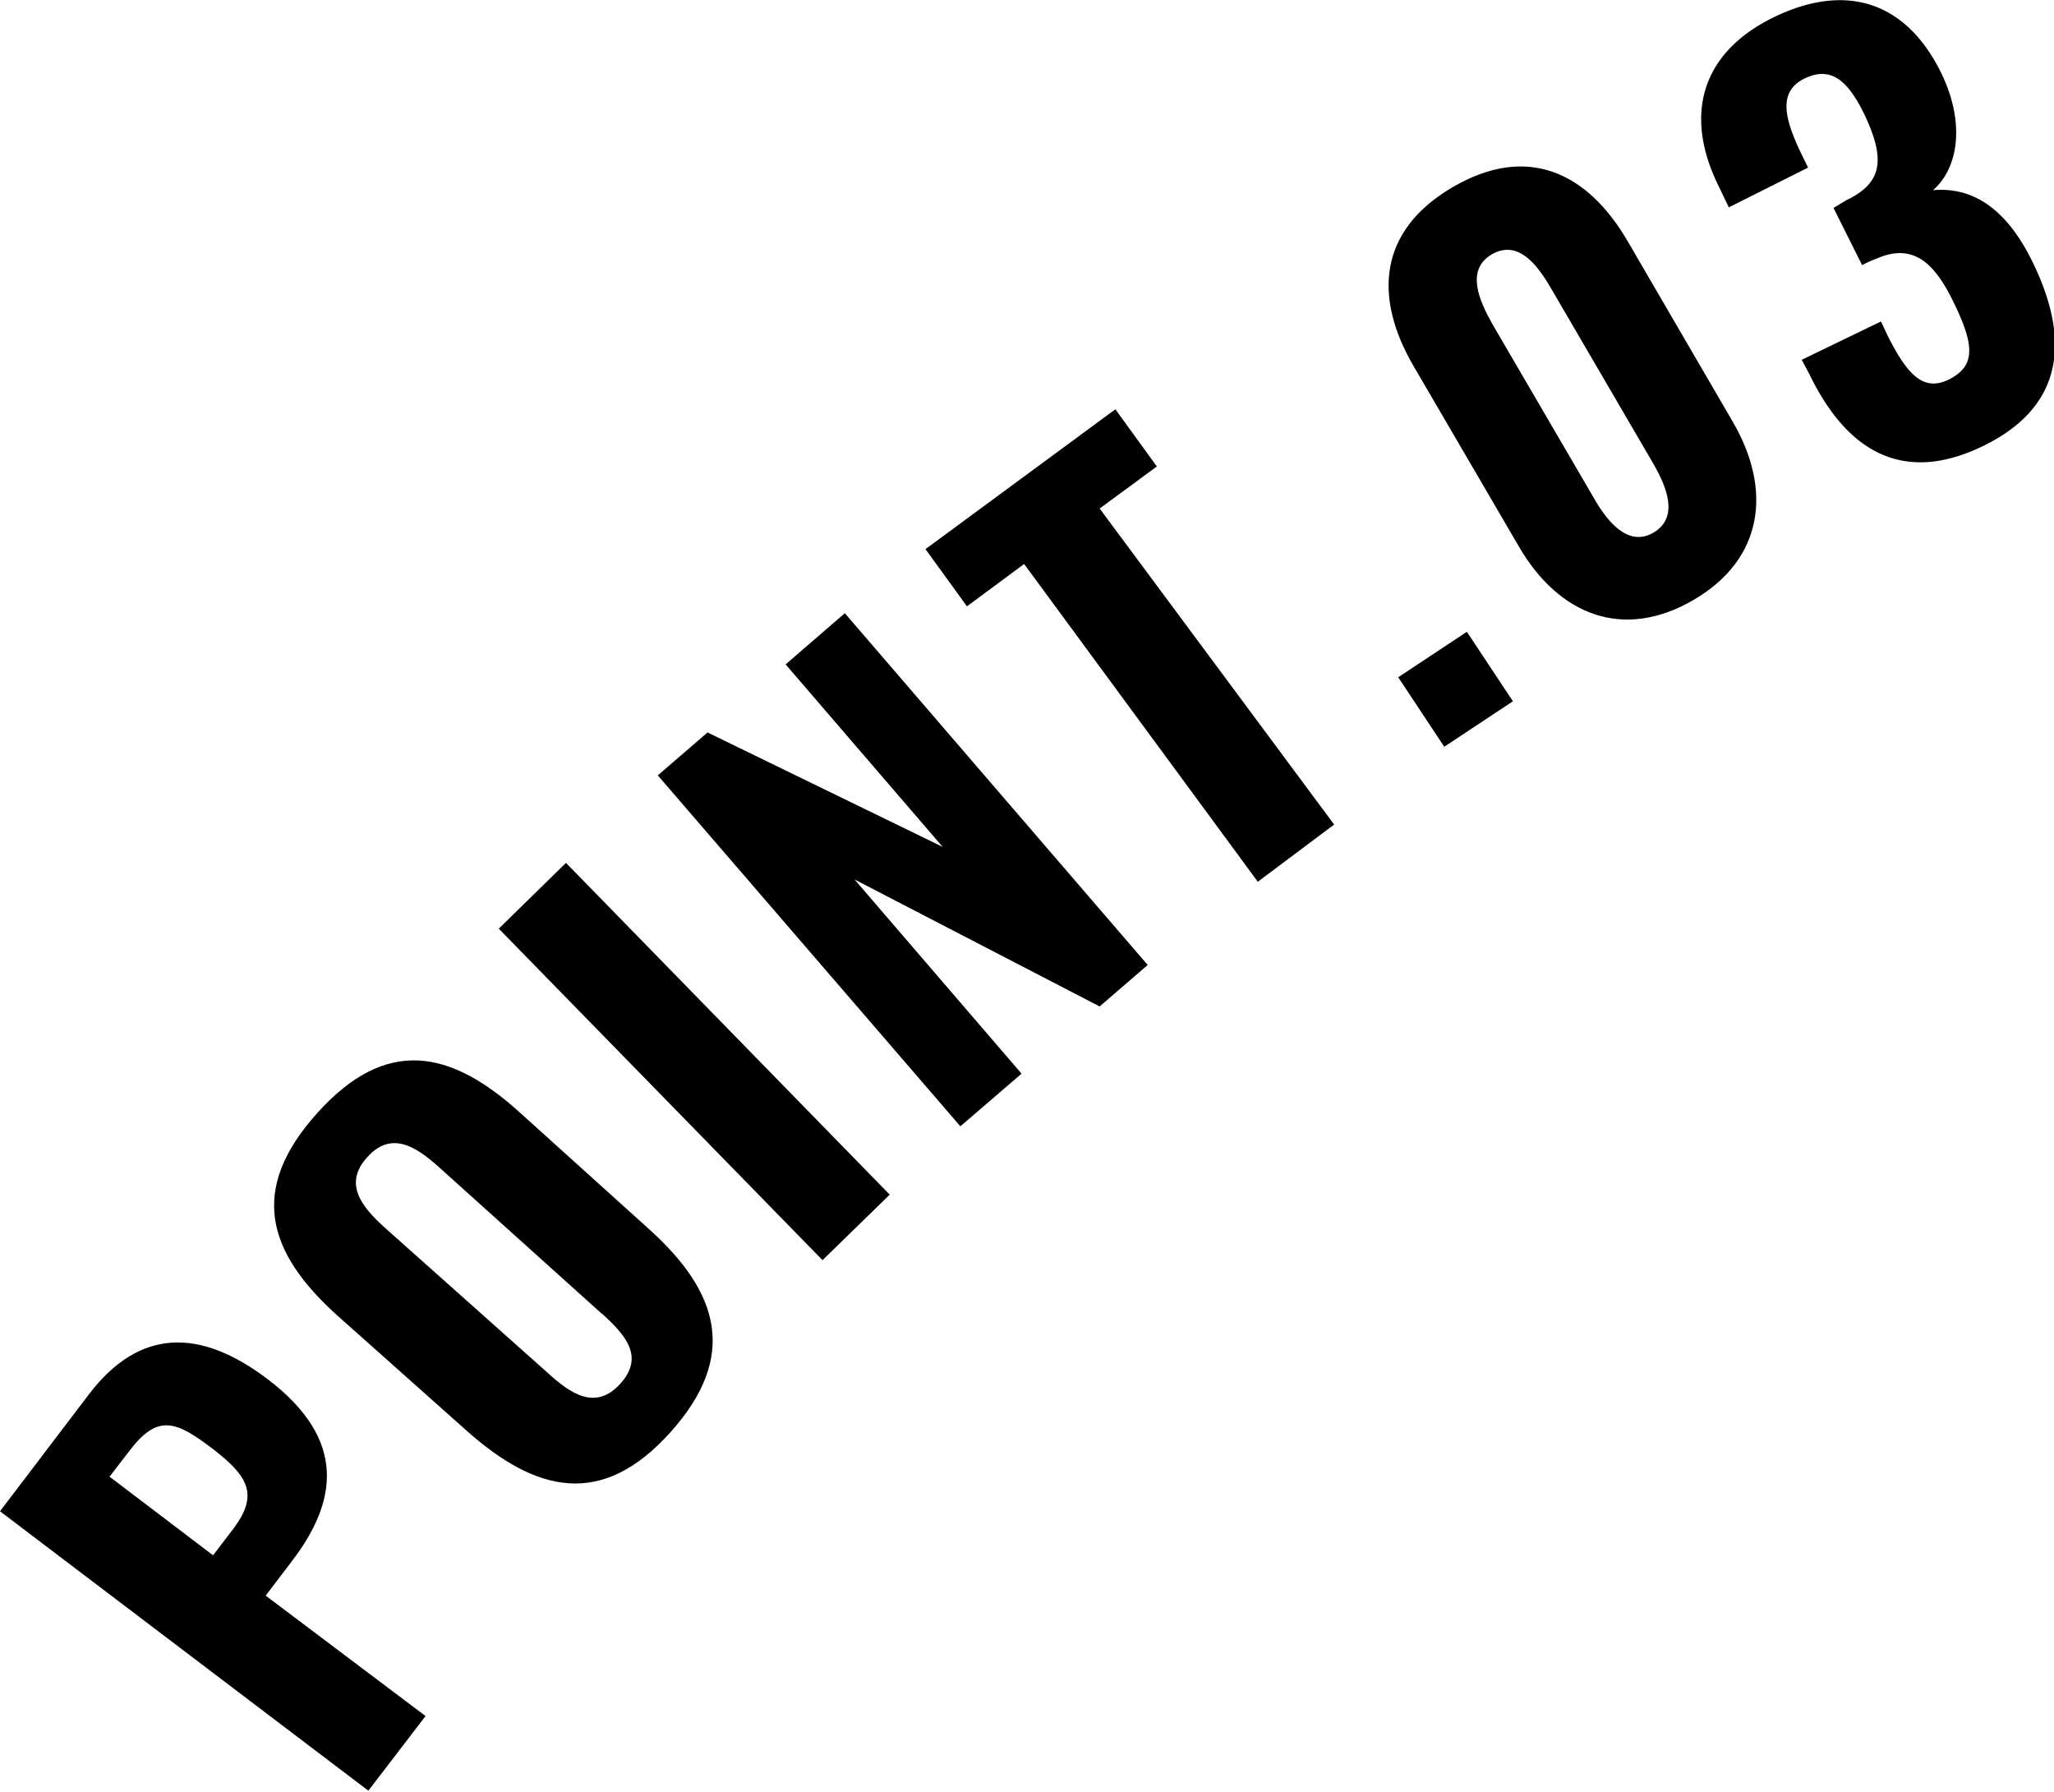
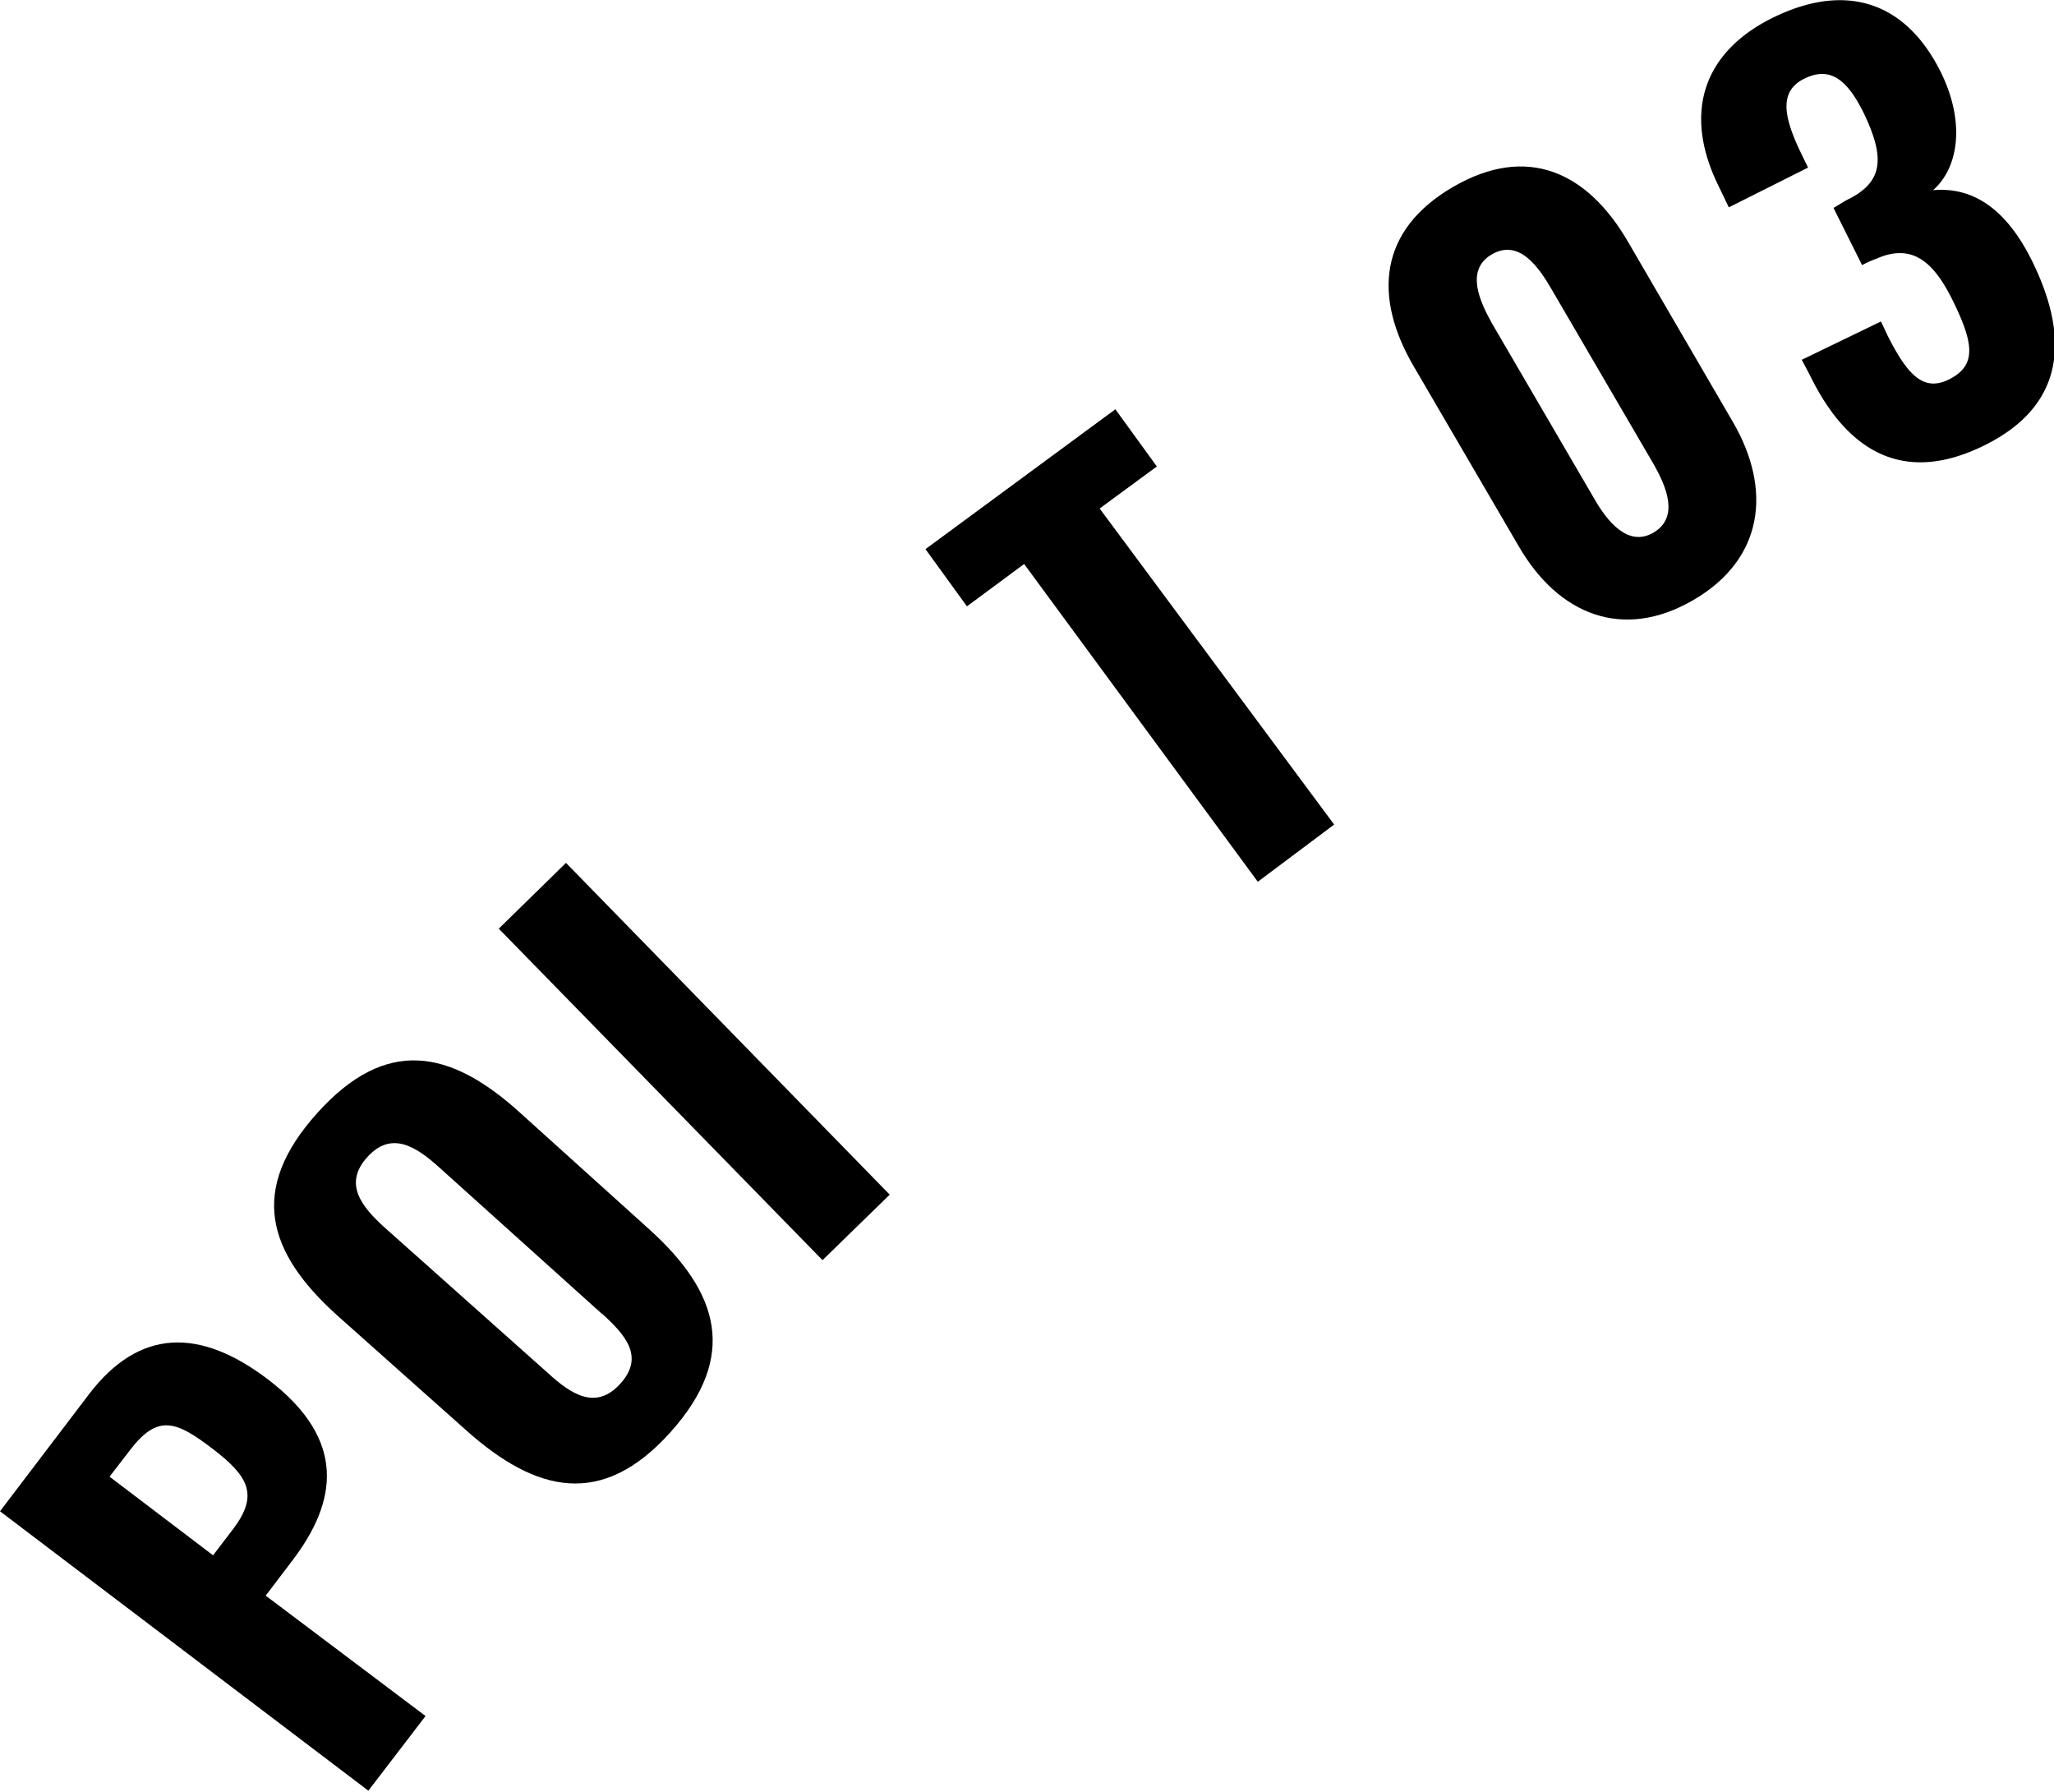
<svg xmlns="http://www.w3.org/2000/svg" viewBox="0 0 71.82 62.65">
  <g id="レイヤー_2" data-name="レイヤー 2">
    <g id="レイヤー_1-2" data-name="レイヤー 1">
      <path d="M0,52.84l3.11-4.09c1.76-2.31,3.88-2.33,6.26-.52,2.77,2.11,2.43,4.27.84,6.35l-.92,1.21L14.88,60l-2,2.61Zm8.16.61c.88-1.17.55-1.82-.72-2.79s-1.92-1.24-2.9.05l-.71.92,3.62,2.75Z" />
      <path d="M16.29,50,11.8,46c-2.47-2.22-3.11-4.41-.71-7.08s4.65-2.24,7.11,0l4.5,4.06c2.45,2.21,3.12,4.45.74,7.1S18.76,52.21,16.29,50Zm4.76-4.06-5.7-5.13c-.83-.75-1.68-1.27-2.51-.35s-.22,1.71.61,2.46L19.15,48c.81.74,1.68,1.33,2.54.38S21.86,46.67,21.05,45.93Z" />
      <path d="M17.44,32.47l2.35-2.3,11.32,11.6-2.35,2.29Z" />
-       <path d="M23,27.11l1.74-1.5,8.22,4-5.49-6.38,2.07-1.79L40.13,33.74l-1.68,1.45-8.57-4.44,5.84,6.79-2.14,1.84Z" />
      <path d="M35.81,19.72l-2,1.48-1.45-2L39,14.31l1.45,2-2,1.47,8.2,11.05-2.67,2Z" />
-       <path d="M48.89,23.68l2.4-1.59,1.61,2.43-2.4,1.59Z" />
+       <path d="M48.89,23.68Z" />
      <path d="M53.11,19.11l-3.66-6.27C48,10.38,48.21,8.05,50.8,6.54S55.51,6,56.94,8.48l3.65,6.27c1.38,2.37,1.08,4.8-1.38,6.23S54.5,21.5,53.11,19.11Zm4.74-2.83-3.6-6.17c-.43-.74-1.12-1.77-2.08-1.22s-.41,1.68,0,2.42l3.6,6.17c.4.69,1.14,1.68,2.05,1.14S58.25,17,57.85,16.28Z" />
      <path d="M63.27,13.09,63,12.58l2.77-1.34.23.49c.71,1.41,1.28,2,2.2,1.51s.79-1.26.12-2.65S66.9,8.47,65.6,9.05a3.49,3.49,0,0,0-.49.22l-1-2L64.56,7c1.3-.62,1.35-1.47.63-3-.57-1.17-1.16-1.7-2.08-1.26s-.73,1.33-.2,2.48l.31.64L60.45,7.25l-.38-.79c-1.24-2.56-.49-4.69,2-5.88s4.59-.53,5.82,2c.82,1.71.6,3.28-.3,4.07,1.25-.11,2.5.48,3.5,2.55,1.28,2.65,1.11,5-1.74,6.39S64.55,15.73,63.27,13.09Z" />
    </g>
  </g>
</svg>